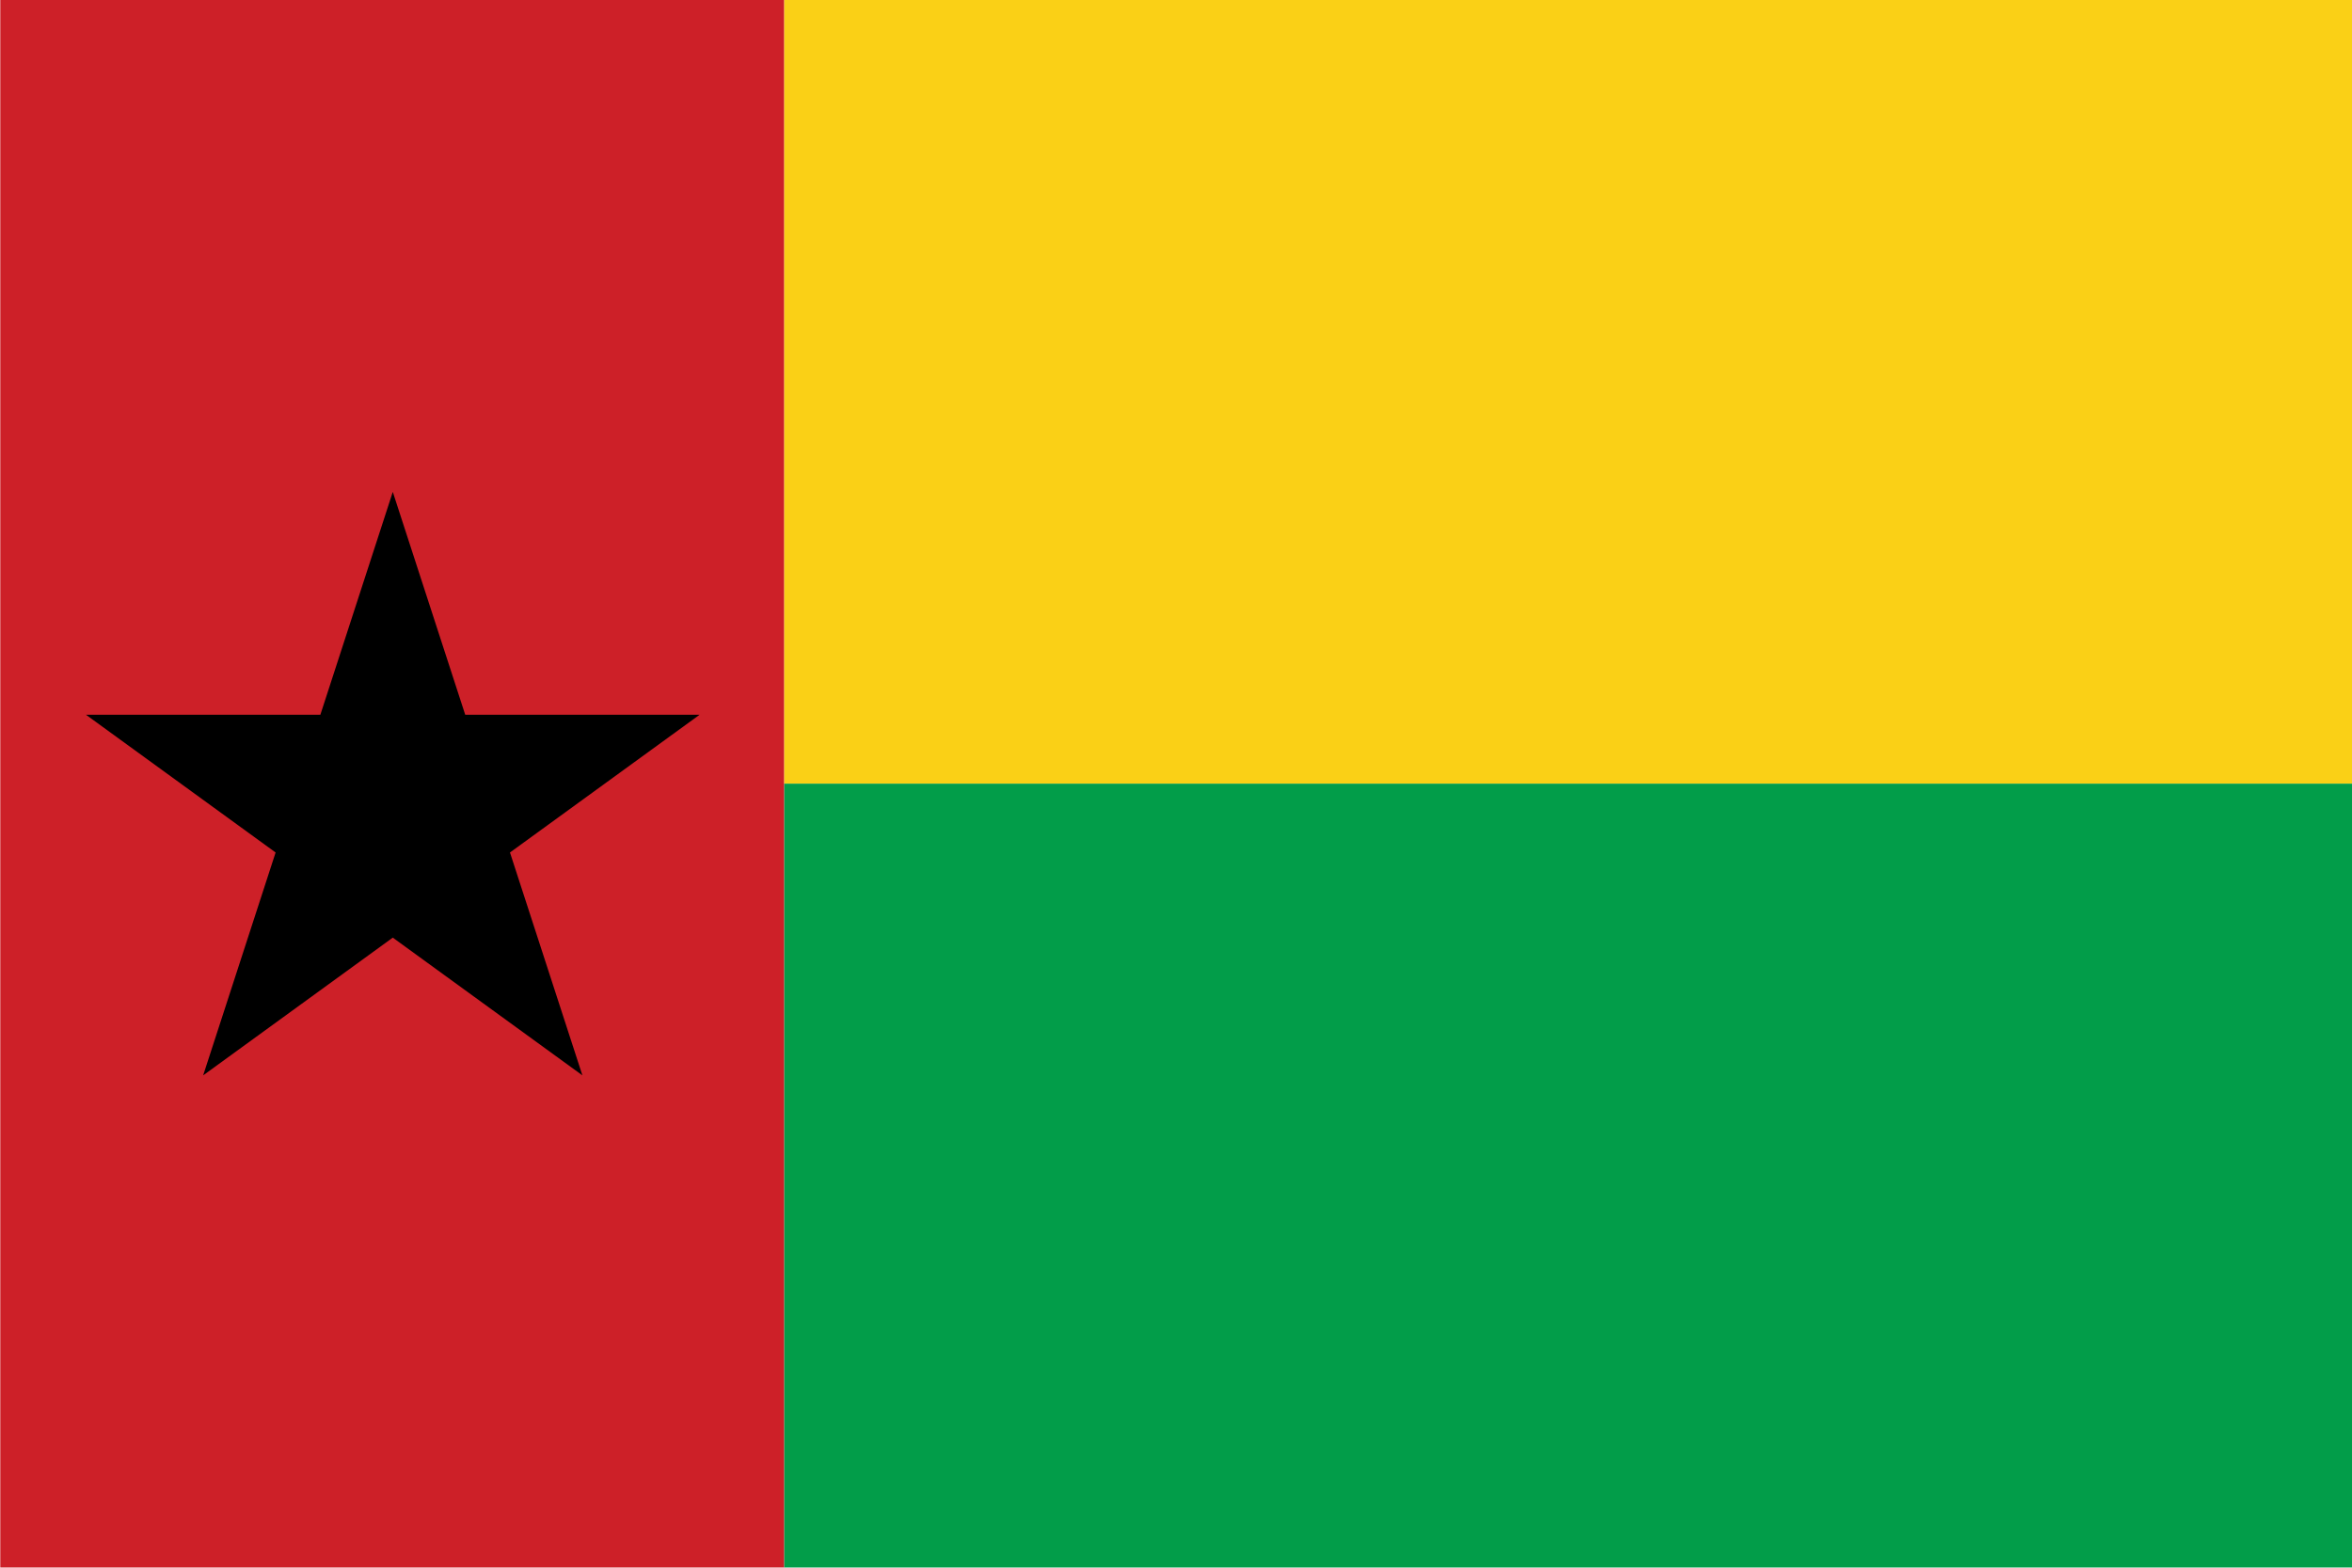
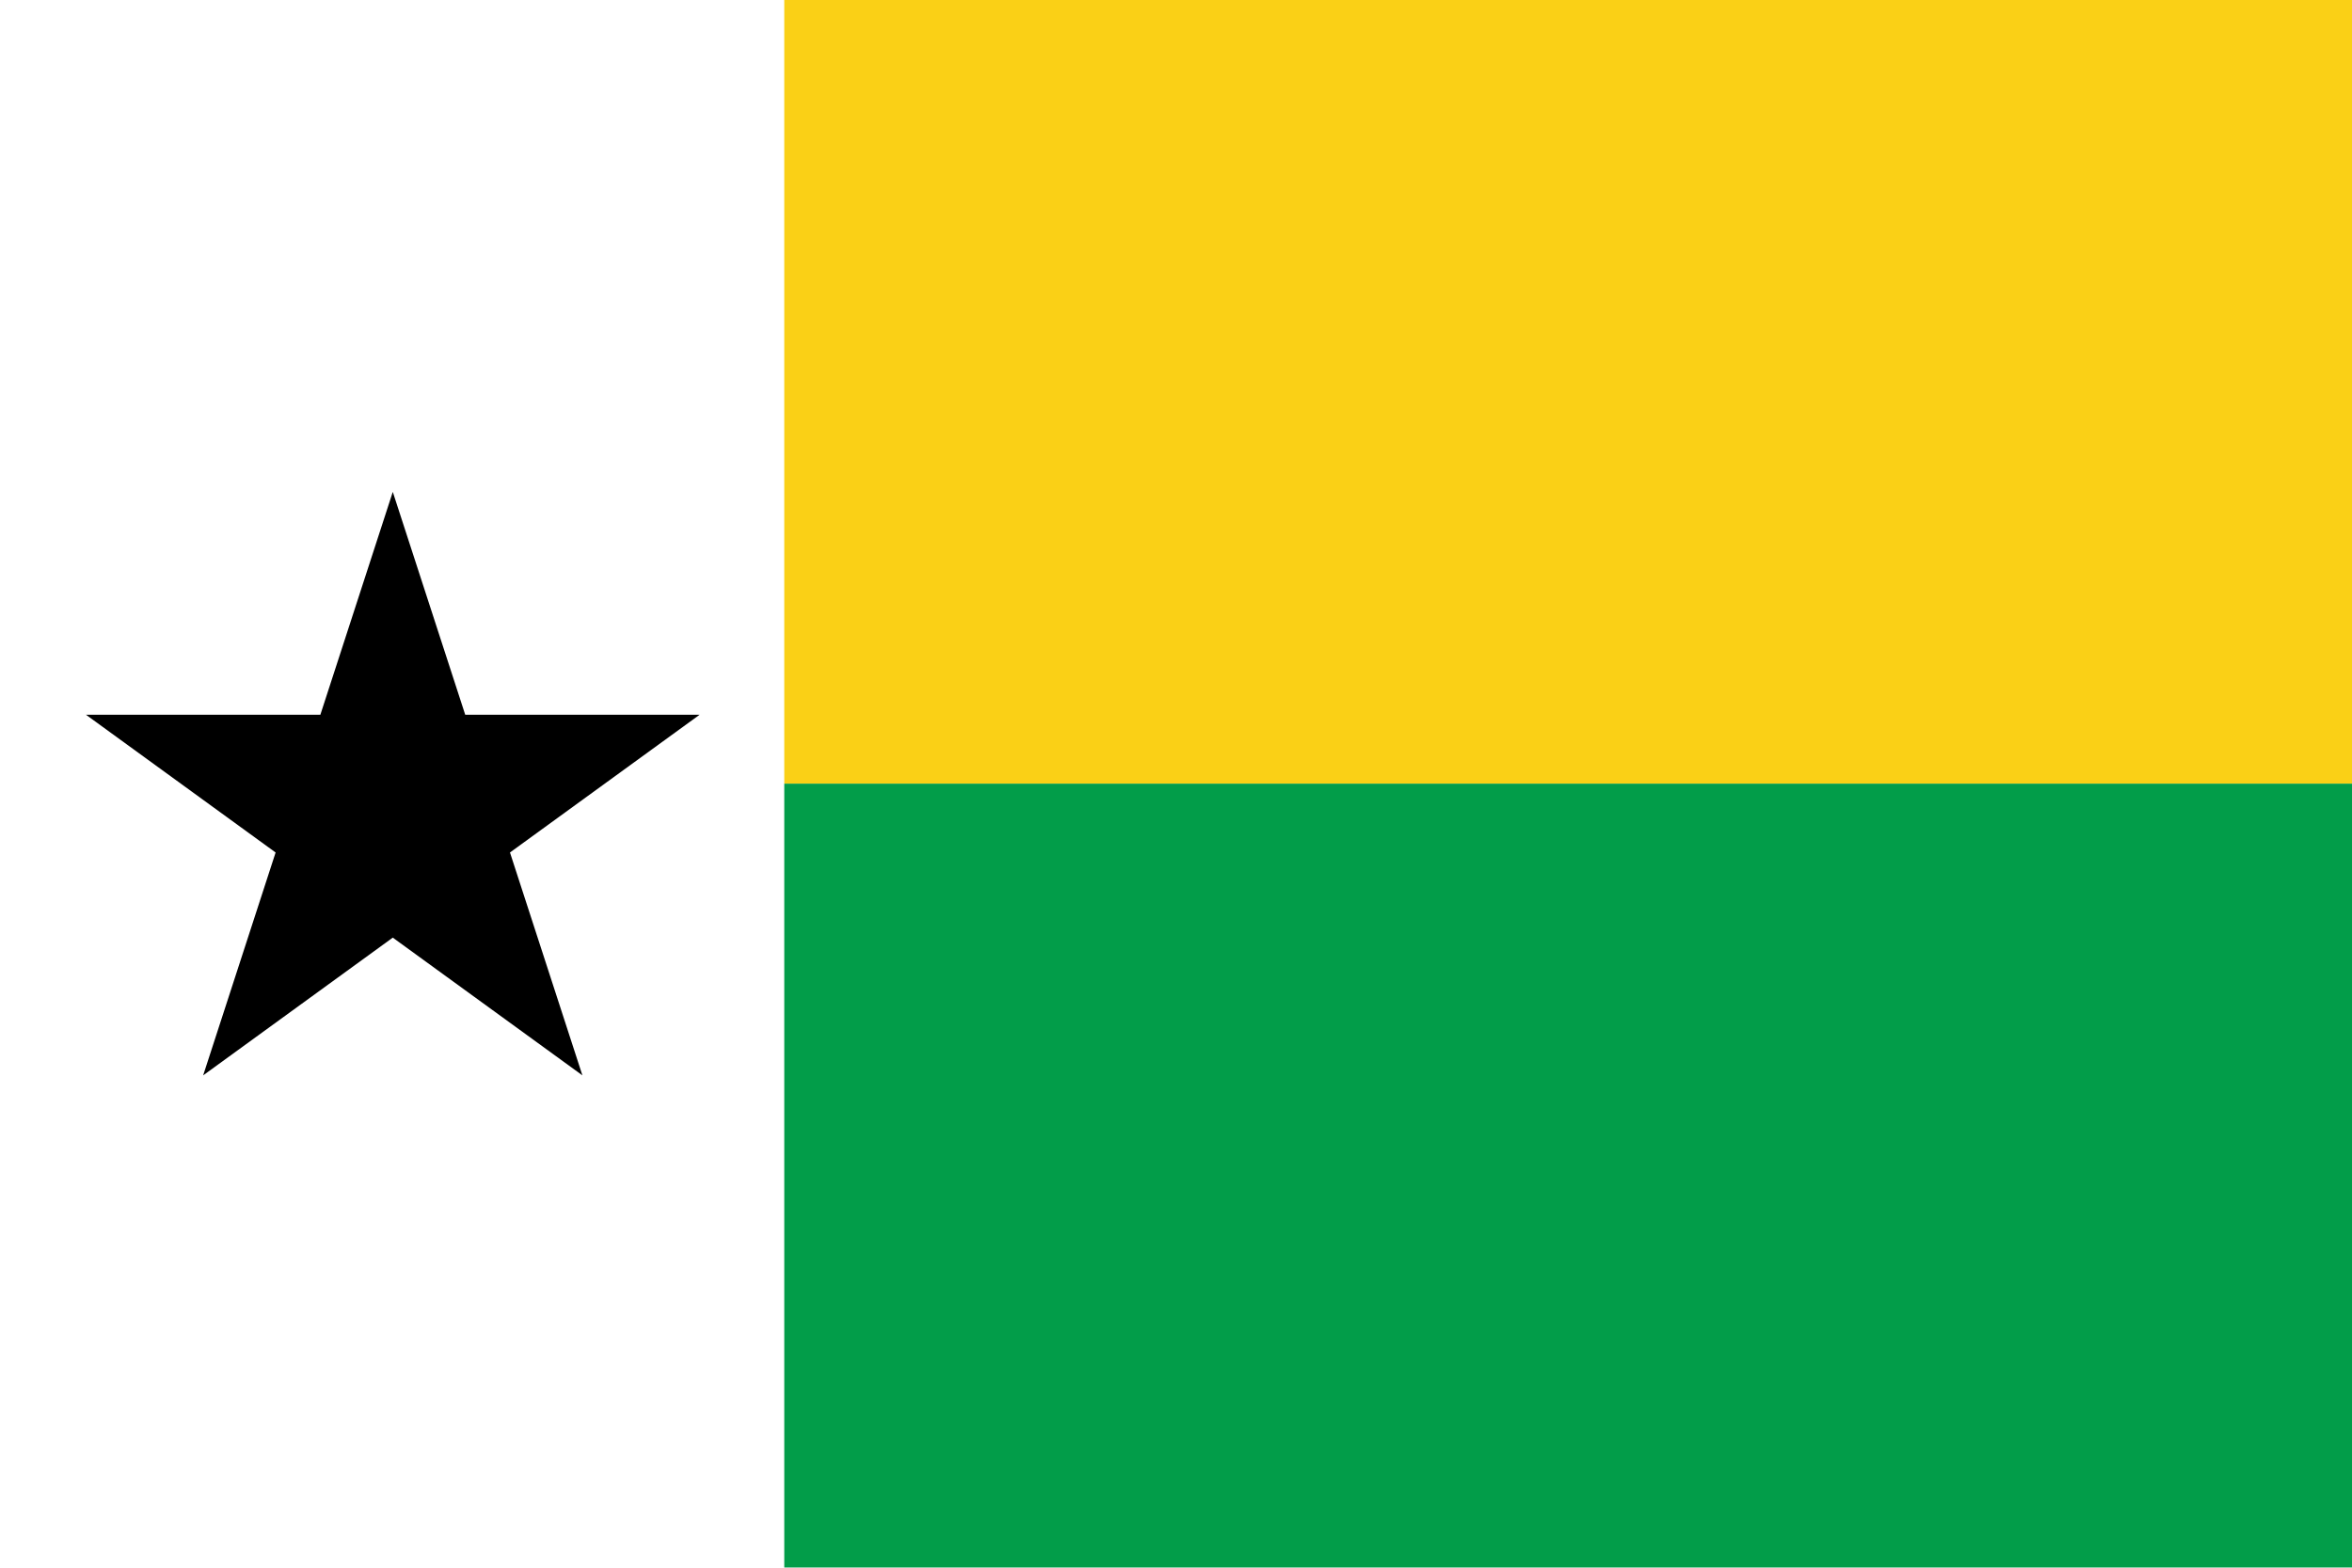
<svg xmlns="http://www.w3.org/2000/svg" id="Layer_1" data-name="Layer 1" viewBox="0 0 1500 1000">
  <defs>
    <style>.cls-1{fill:none;}.cls-2{clip-path:url(#clip-path);}.cls-3{fill:#cd2028;}.cls-4{fill:#fad016;}.cls-5{fill:#029d49;}</style>
    <clipPath id="clip-path">
      <rect class="cls-1" x="0.17" y="-0.14" width="1500" height="1000" />
    </clipPath>
  </defs>
  <title>Flag-of-Guinea-Bissau</title>
  <g class="cls-2">
-     <rect class="cls-3" x="0.17" y="-0.14" width="500" height="1000" />
    <rect class="cls-4" x="500.17" y="-0.14" width="1000" height="500" />
    <rect class="cls-5" x="500.17" y="499.86" width="1000" height="500" />
    <polygon points="325.24 543.79 446.17 455.93 296.7 455.93 250.5 313.77 204.31 455.93 54.84 455.93 175.77 543.79 129.57 685.95 250.5 598.1 371.43 685.95 325.24 543.79" />
  </g>
</svg>